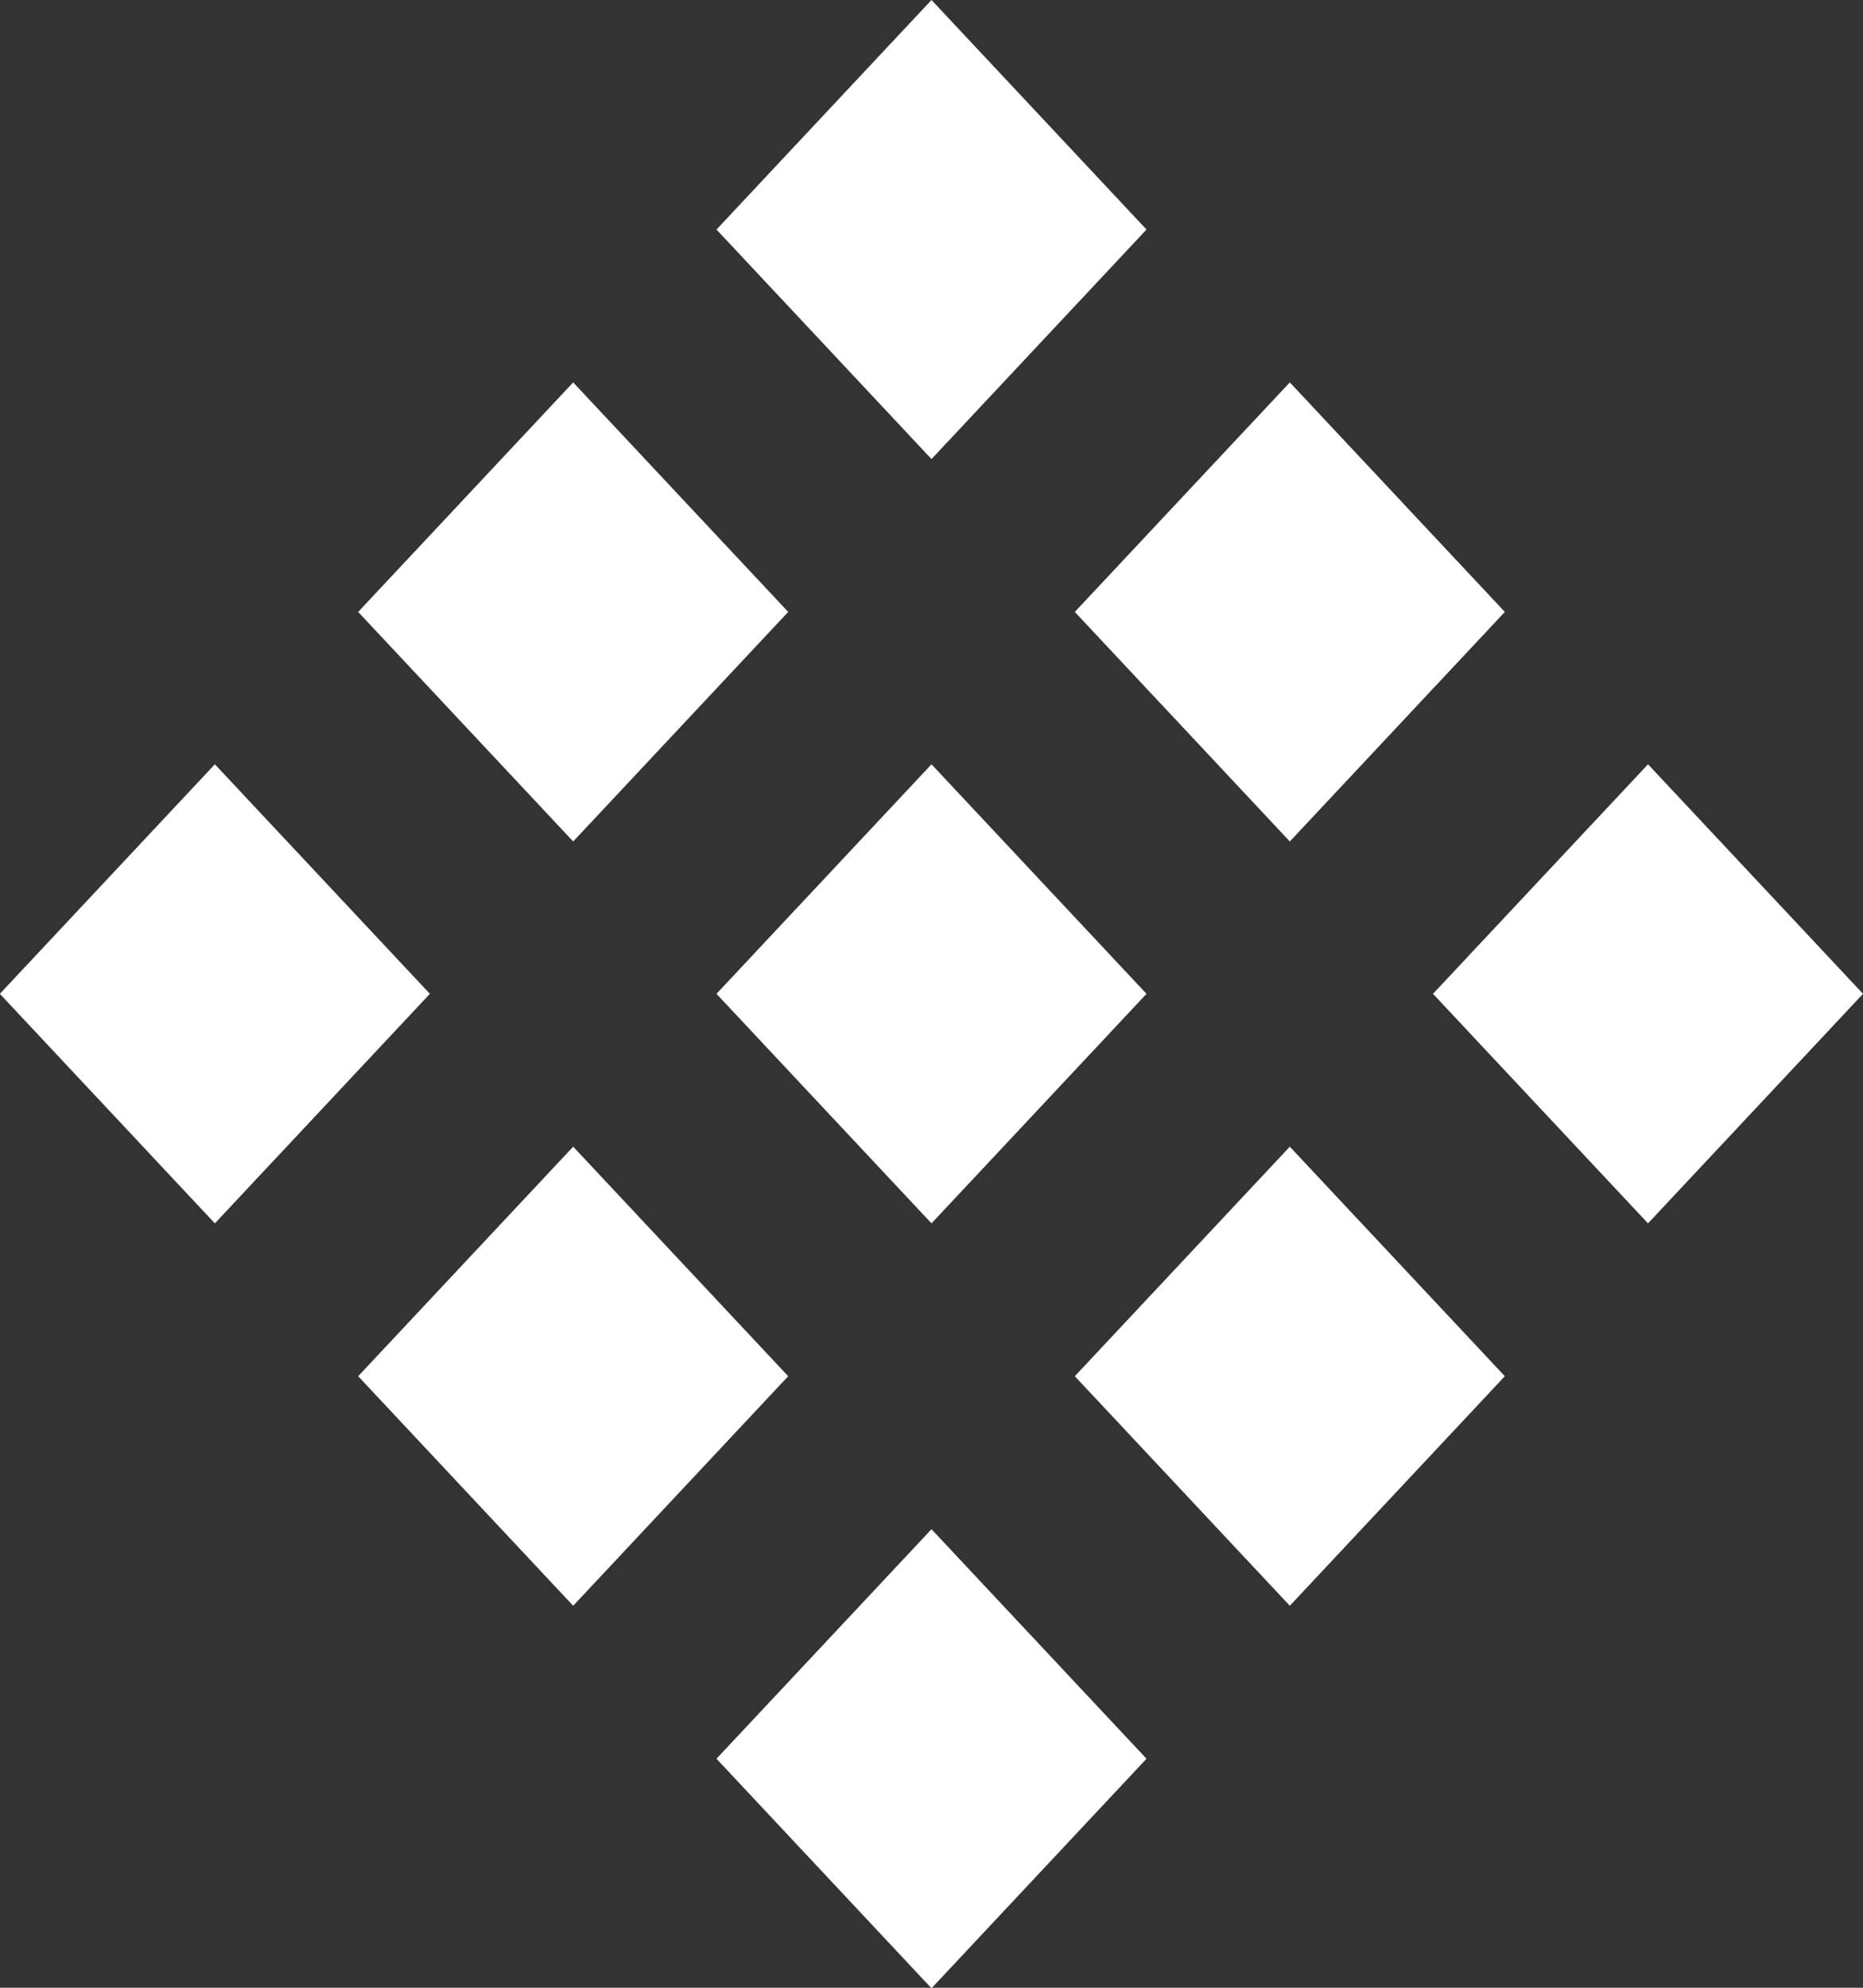
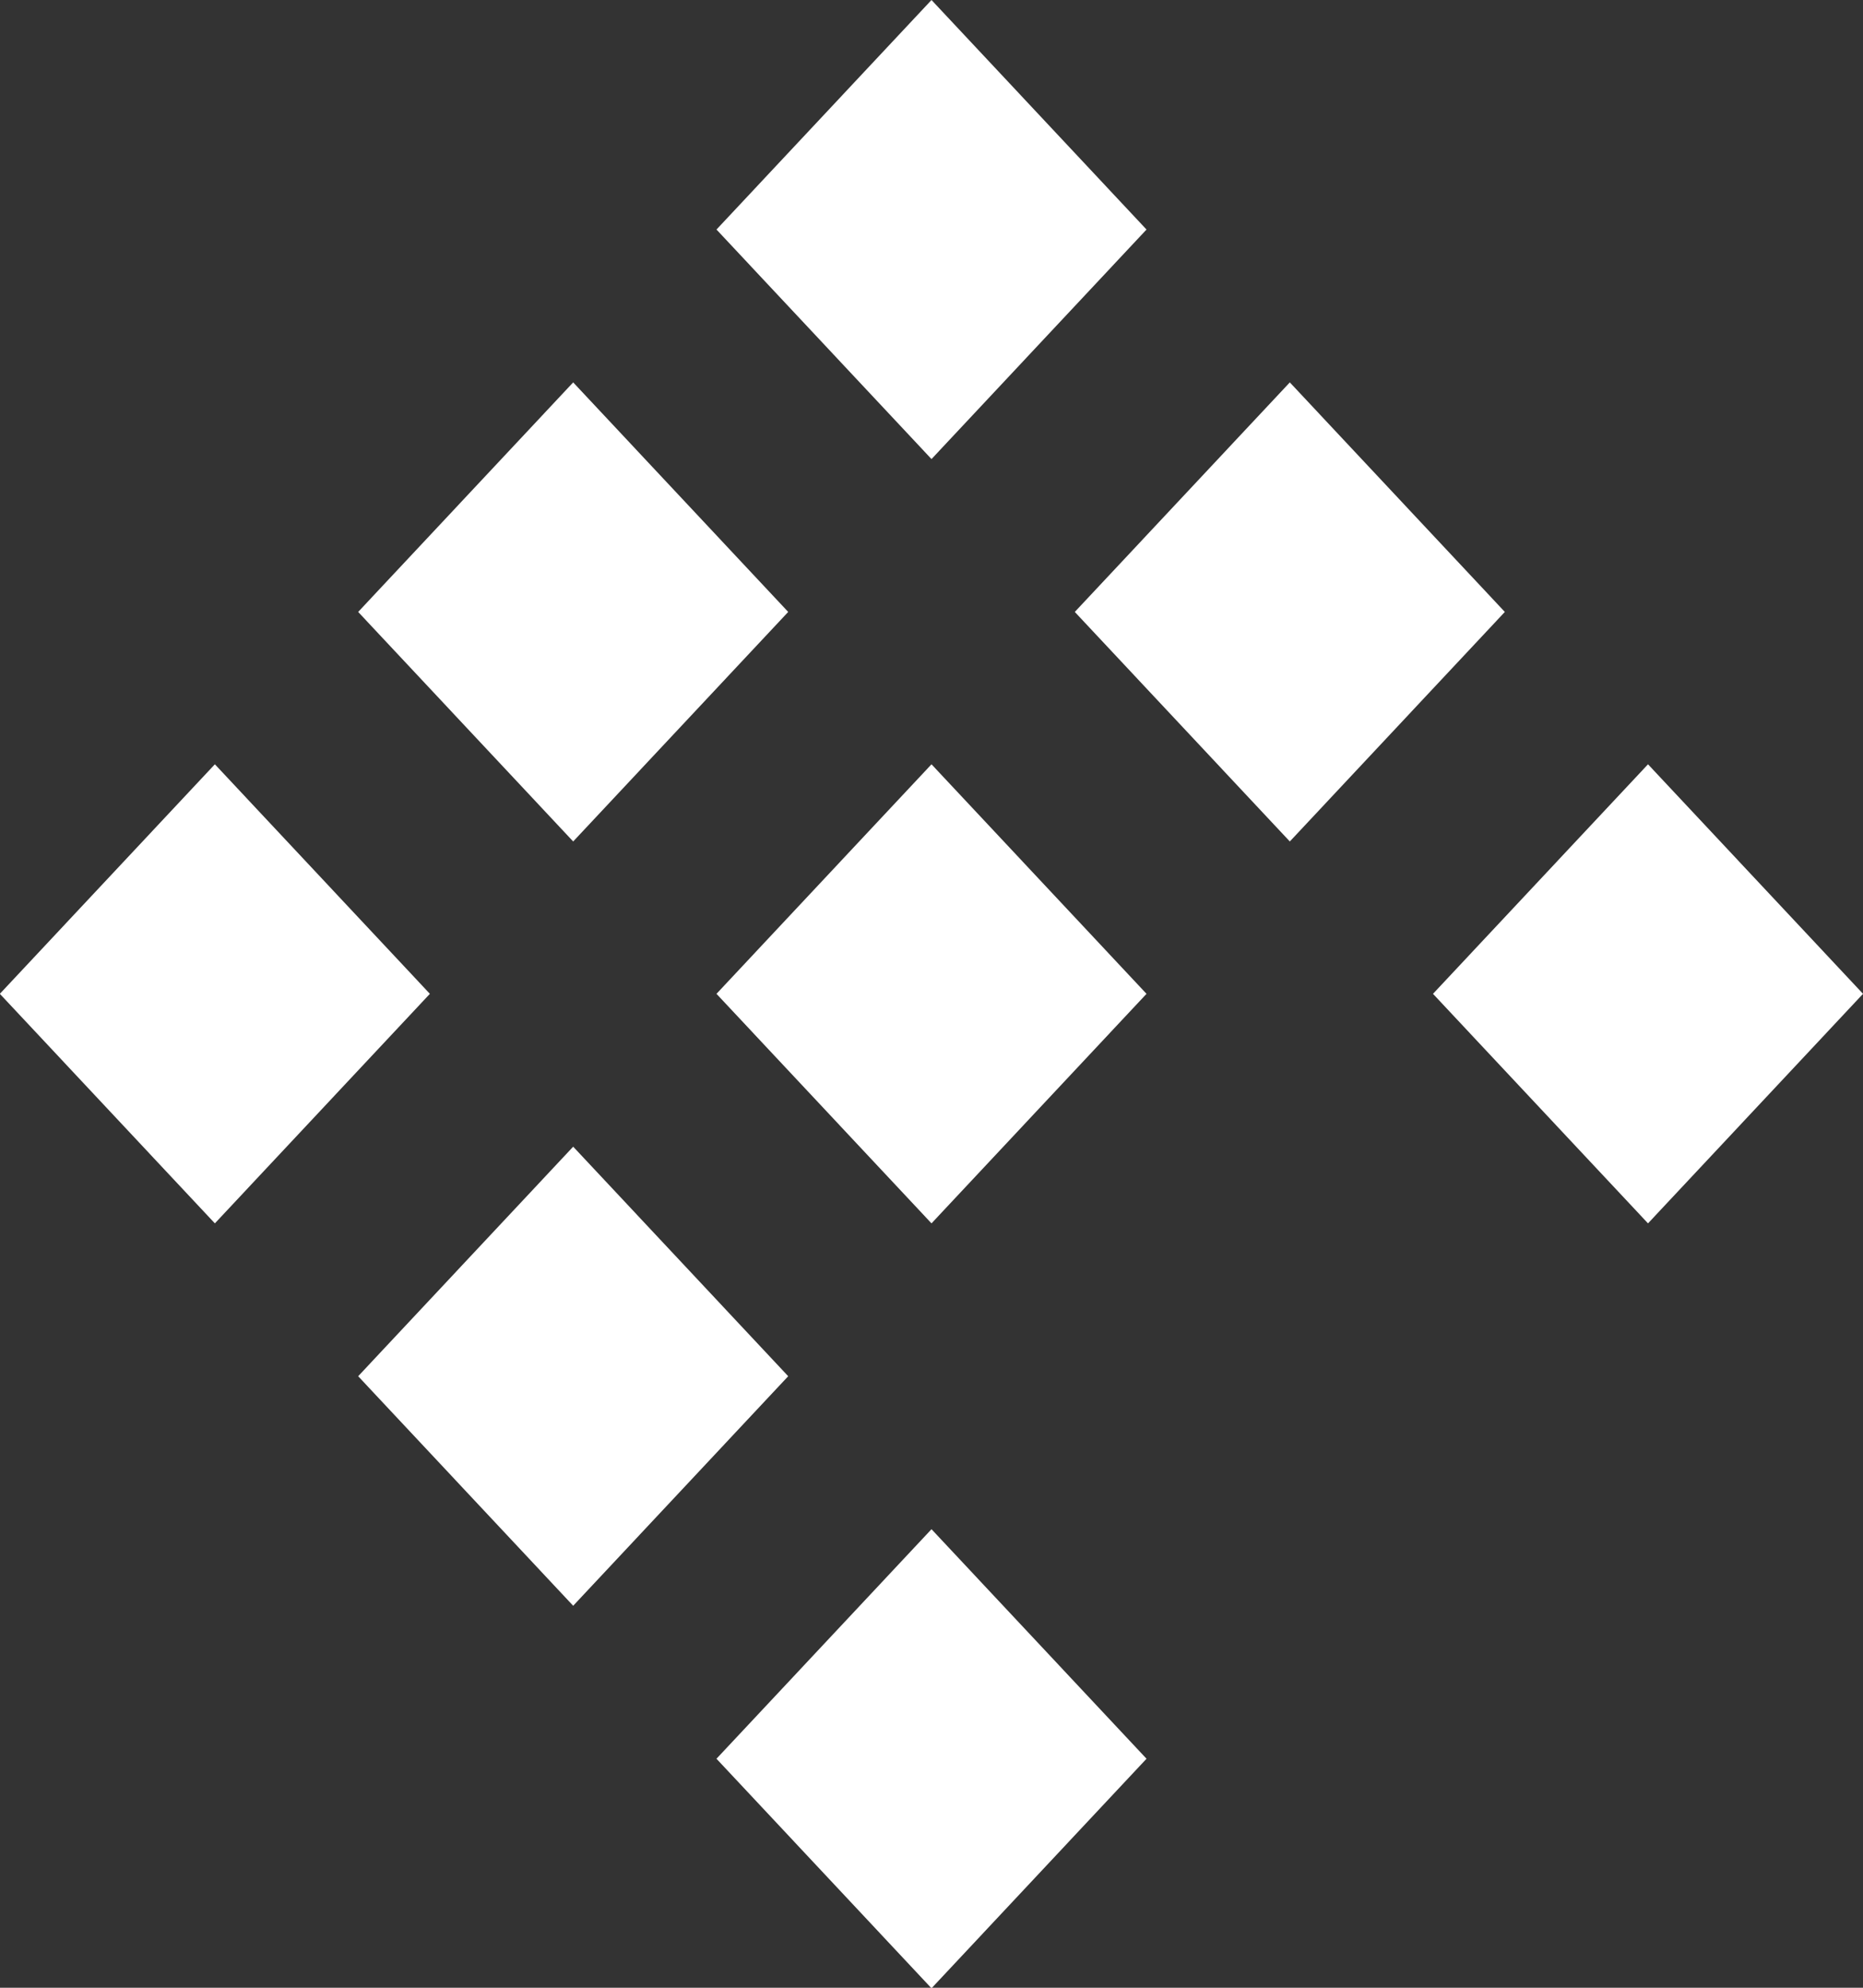
<svg xmlns="http://www.w3.org/2000/svg" class="ml-[13px] mr-[13px] flex-shrink-0" width="15" height="16" viewBox="0 0 15 16" fill="none">
  <rect x="0" y="0" width="15" height="16" fill="#333333" stroke="none" />
  <rect width="2.531" height="2.531" transform="matrix(0.684 0.73 -0.684 0.73 7.5 0)" fill="white" />
  <rect width="2.531" height="2.531" transform="matrix(0.684 0.73 -0.684 0.73 10.385 3.078)" fill="white" />
  <rect width="2.531" height="2.531" transform="matrix(0.684 0.73 -0.684 0.73 13.269 6.152)" fill="white" />
  <rect width="2.531" height="2.531" transform="matrix(0.684 0.73 -0.684 0.73 4.615 3.078)" fill="white" />
  <rect width="2.531" height="2.531" transform="matrix(0.684 0.73 -0.684 0.73 7.5 6.152)" fill="white" />
-   <rect width="2.531" height="2.531" transform="matrix(0.684 0.73 -0.684 0.73 10.385 9.23)" fill="white" />
  <rect width="2.531" height="2.531" transform="matrix(0.684 0.73 -0.684 0.73 1.73 6.152)" fill="white" />
  <rect width="2.531" height="2.531" transform="matrix(0.684 0.73 -0.684 0.73 4.615 9.23)" fill="white" />
  <rect width="2.531" height="2.531" transform="matrix(0.684 0.73 -0.684 0.73 7.5 12.309)" fill="white" />
</svg>